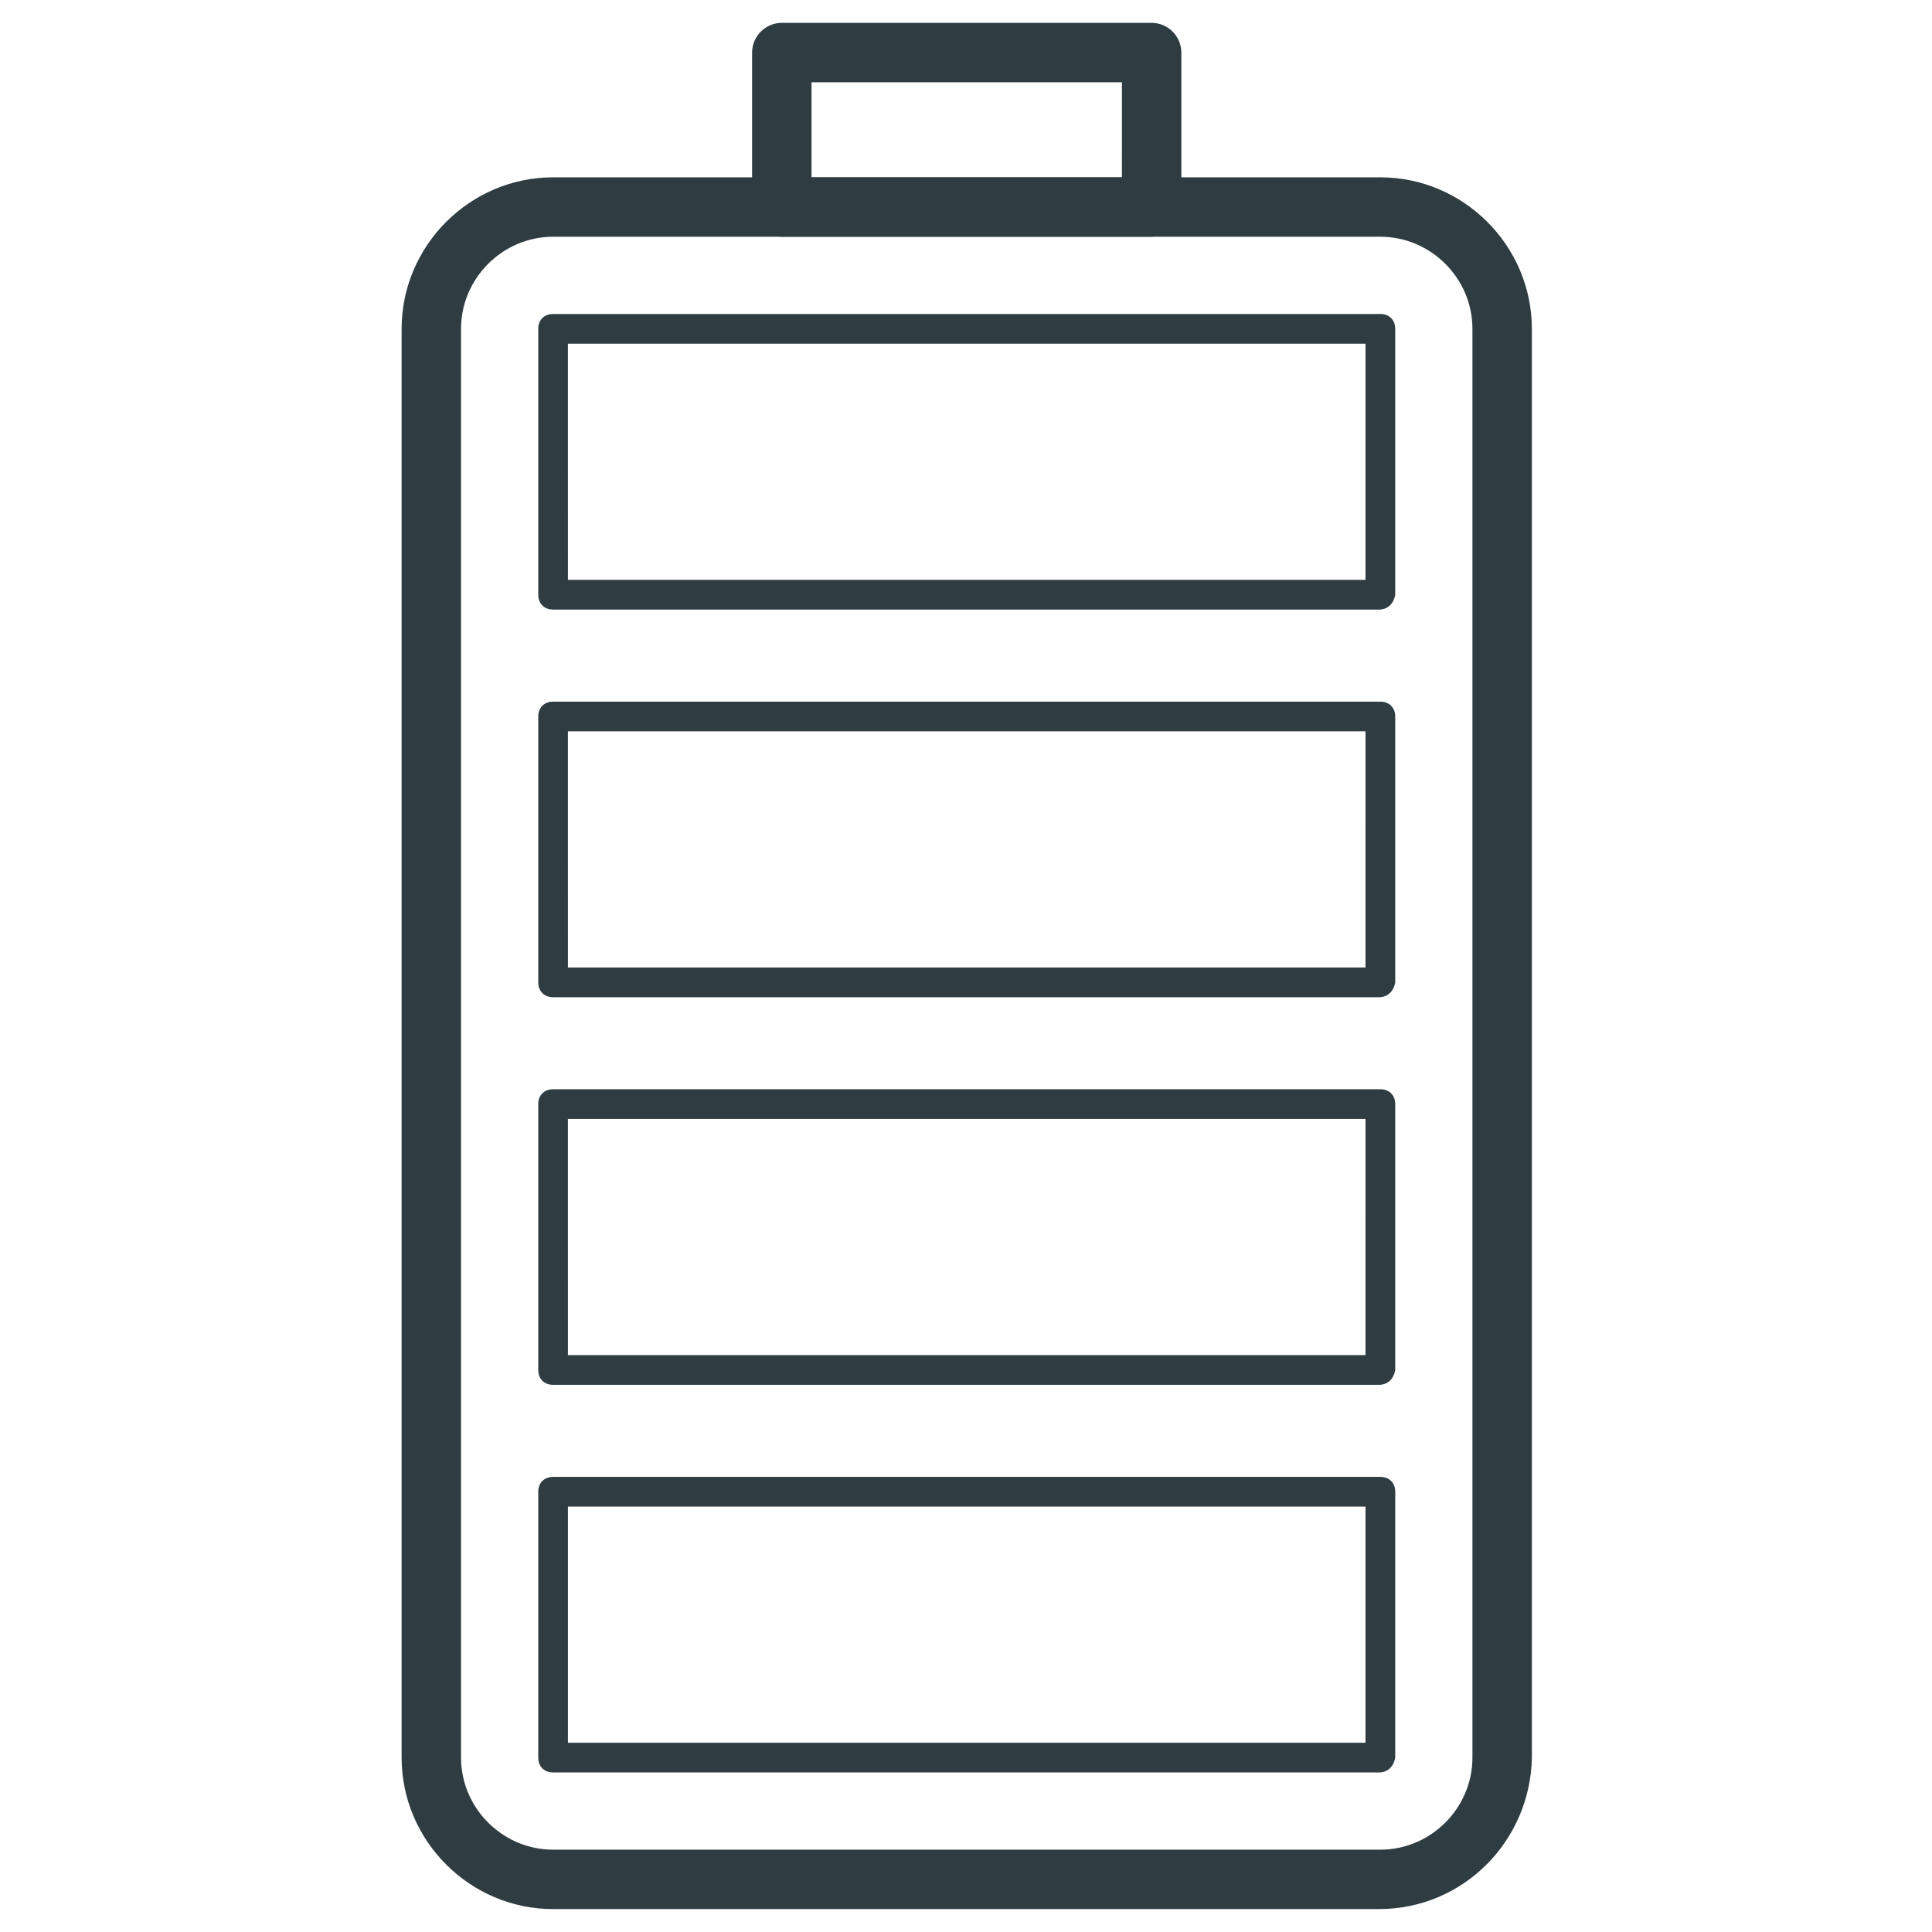
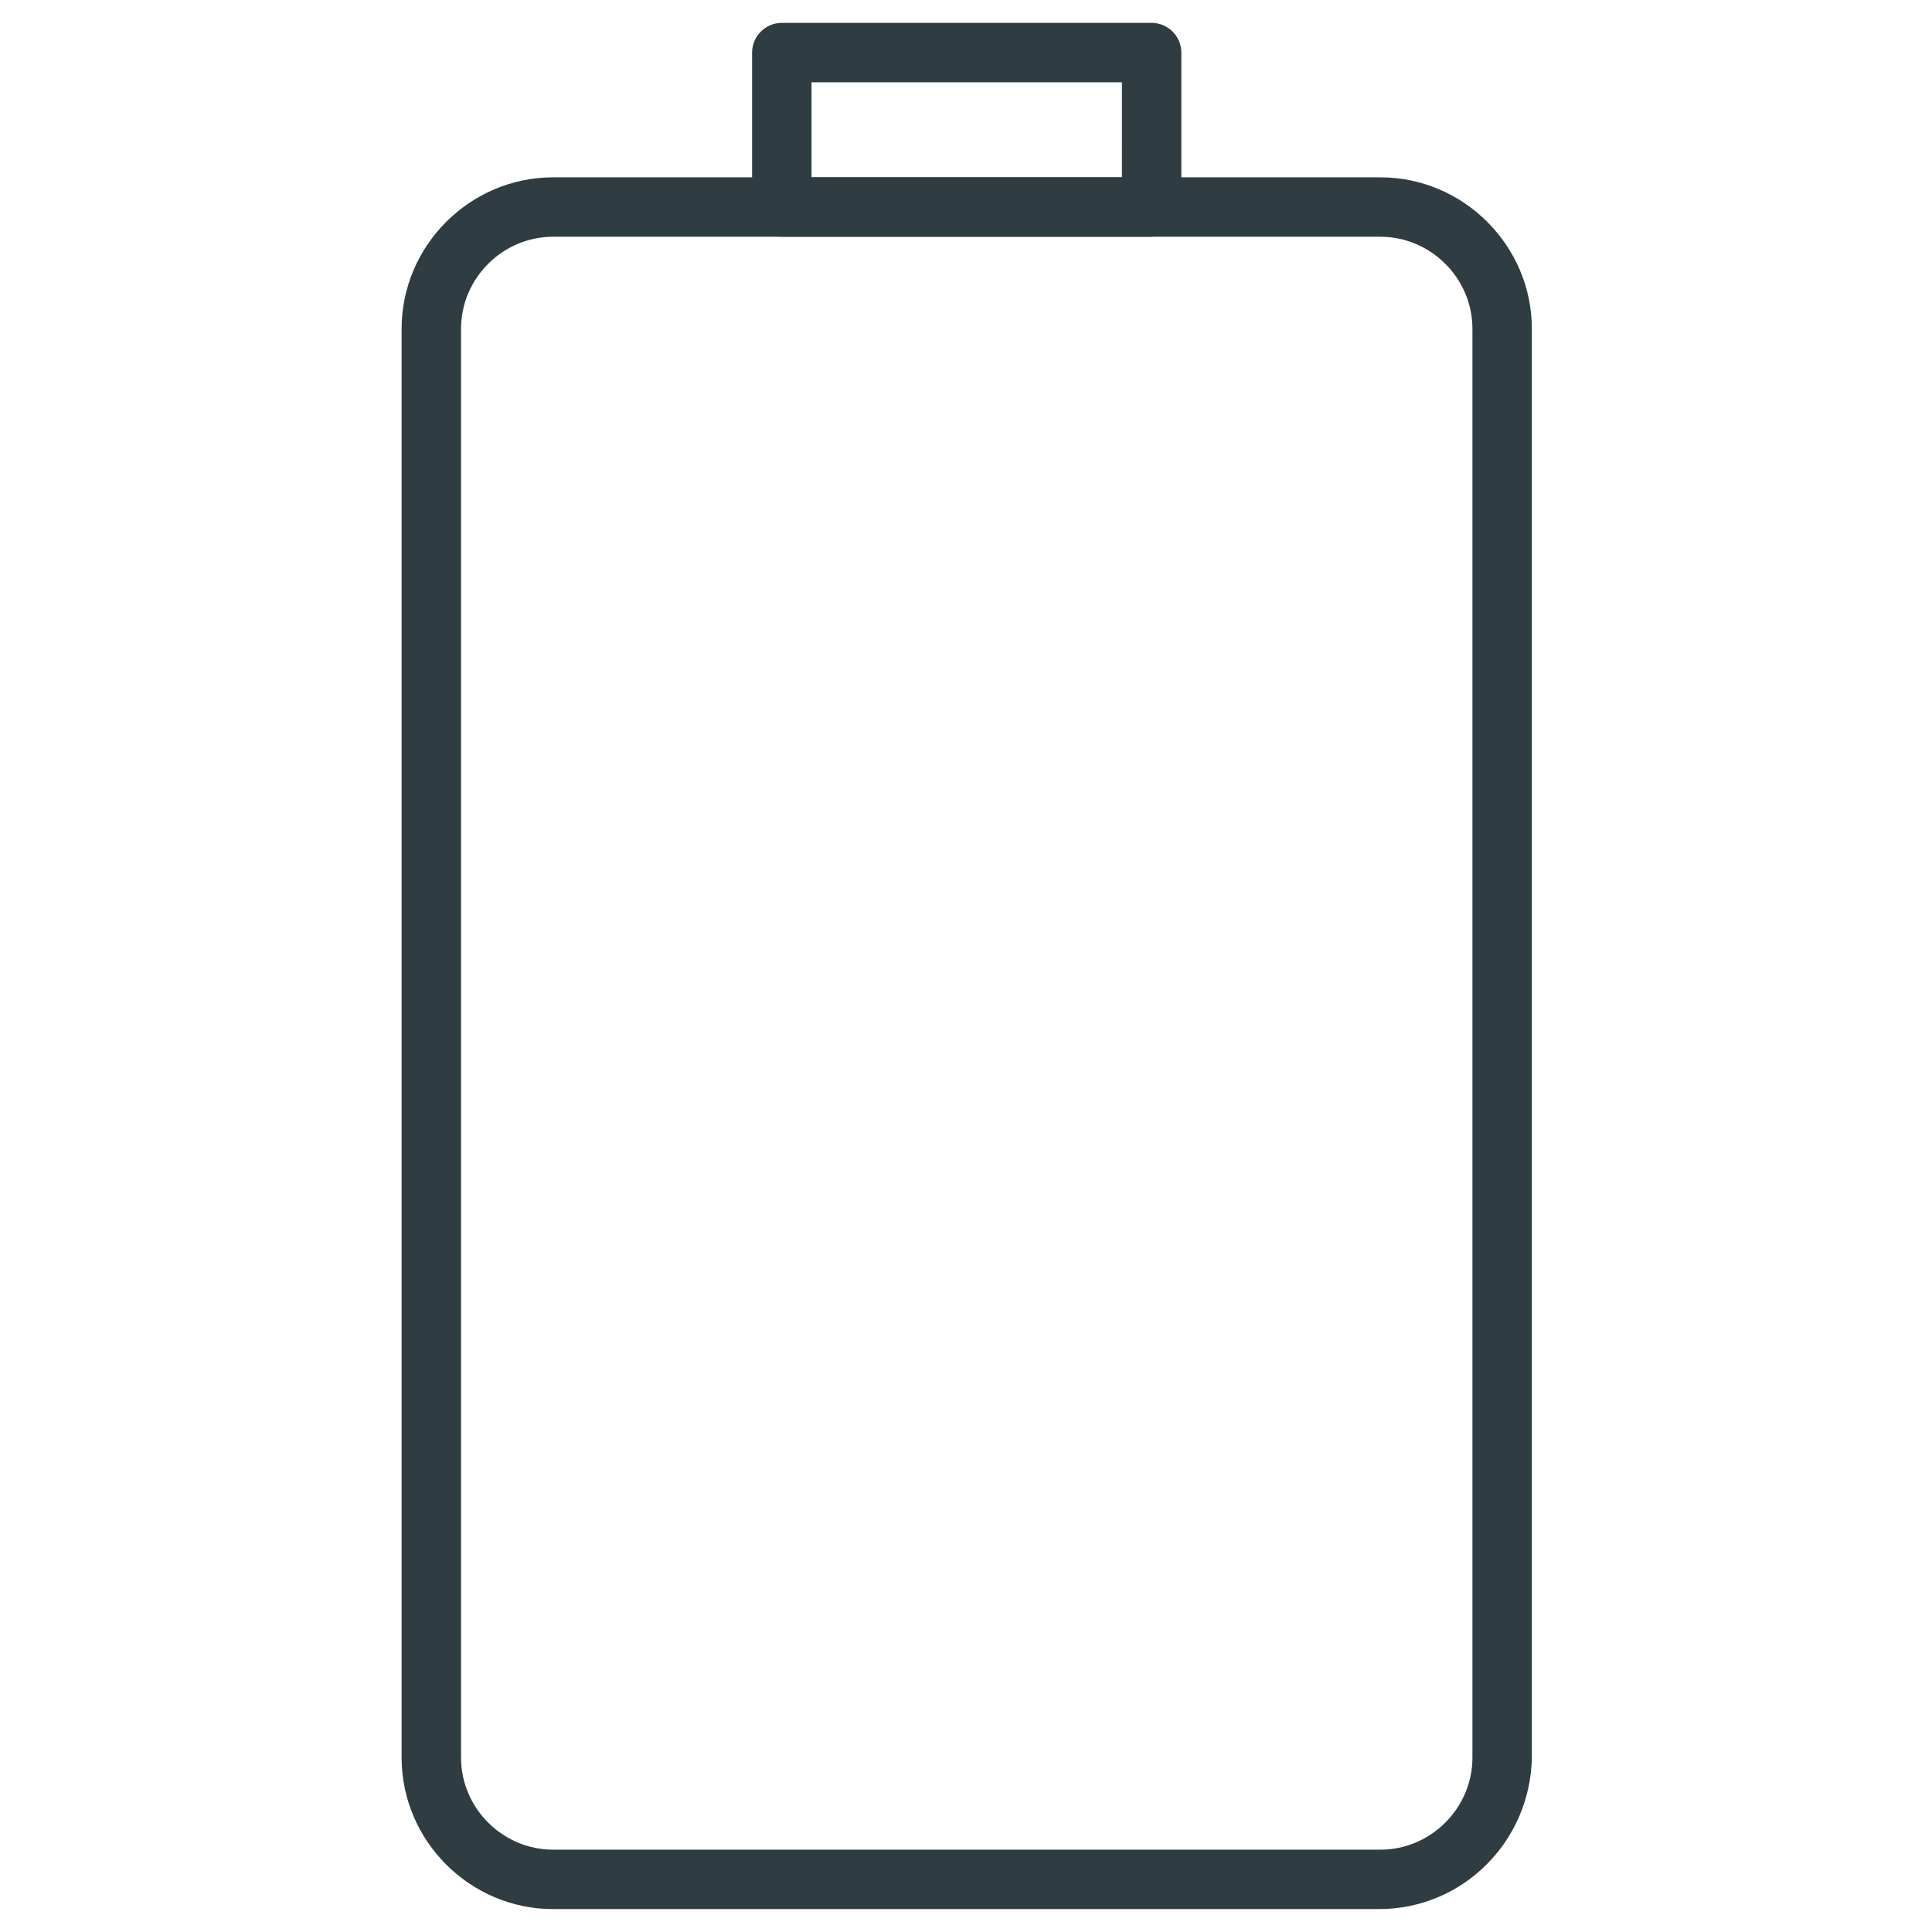
<svg xmlns="http://www.w3.org/2000/svg" width="800px" height="800px" version="1.1" viewBox="144 144 512 512">
  <g fill="#2f3c42">
    <path d="m509.42 649.93h-218.84c-22.043 0-40.148-18.105-40.148-40.148v-378.64c0-22.043 18.105-40.148 40.148-40.148h219.23c22.043 0 40.148 18.105 40.148 40.148v378.64c-0.395 22.039-18.105 40.145-40.543 40.145zm-218.84-443.19c-13.383 0-24.402 11.02-24.402 24.402v378.64c0 13.383 11.02 24.402 24.402 24.402h219.23c13.383 0 24.402-11.02 24.402-24.402v-378.64c0-13.383-11.02-24.402-24.402-24.402z" />
    <path d="m448.8 206.74h-97.613c-4.328 0-7.871-3.543-7.871-7.871v-40.938c0-4.328 3.543-7.871 7.871-7.871h98.008c4.328 0 7.871 3.543 7.871 7.871v40.934c-0.395 4.332-3.938 7.875-8.266 7.875zm-89.742-15.746h82.262l0.004-25.191h-82.266z" />
-     <path d="m509.42 305.54h-218.84c-2.363 0-3.938-1.574-3.938-3.938v-70.453c0-2.363 1.574-3.938 3.938-3.938h219.23c2.363 0 3.938 1.574 3.938 3.938v70.453c-0.395 2.363-1.969 3.938-4.332 3.938zm-214.91-7.871h211.36l0.004-62.586h-211.37z" />
-     <path d="m509.42 613.72h-218.84c-2.363 0-3.938-1.574-3.938-3.938v-70.453c0-2.363 1.574-3.938 3.938-3.938h219.23c2.363 0 3.938 1.574 3.938 3.938v70.453c-0.395 2.363-1.969 3.938-4.332 3.938zm-214.91-7.871h211.36v-62.582h-211.36z" />
-     <path d="m509.42 408.27h-218.84c-2.363 0-3.938-1.574-3.938-3.938v-70.453c0-2.363 1.574-3.938 3.938-3.938h219.23c2.363 0 3.938 1.574 3.938 3.938v70.453c-0.395 2.363-1.969 3.938-4.332 3.938zm-214.91-7.875h211.36l0.004-62.582h-211.37z" />
-     <path d="m509.42 510.99h-218.84c-2.363 0-3.938-1.574-3.938-3.938v-70.453c0-2.363 1.574-3.938 3.938-3.938h219.23c2.363 0 3.938 1.574 3.938 3.938v70.453c-0.395 2.363-1.969 3.938-4.332 3.938zm-214.91-7.871h211.36l0.004-62.582h-211.37z" />
  </g>
</svg>